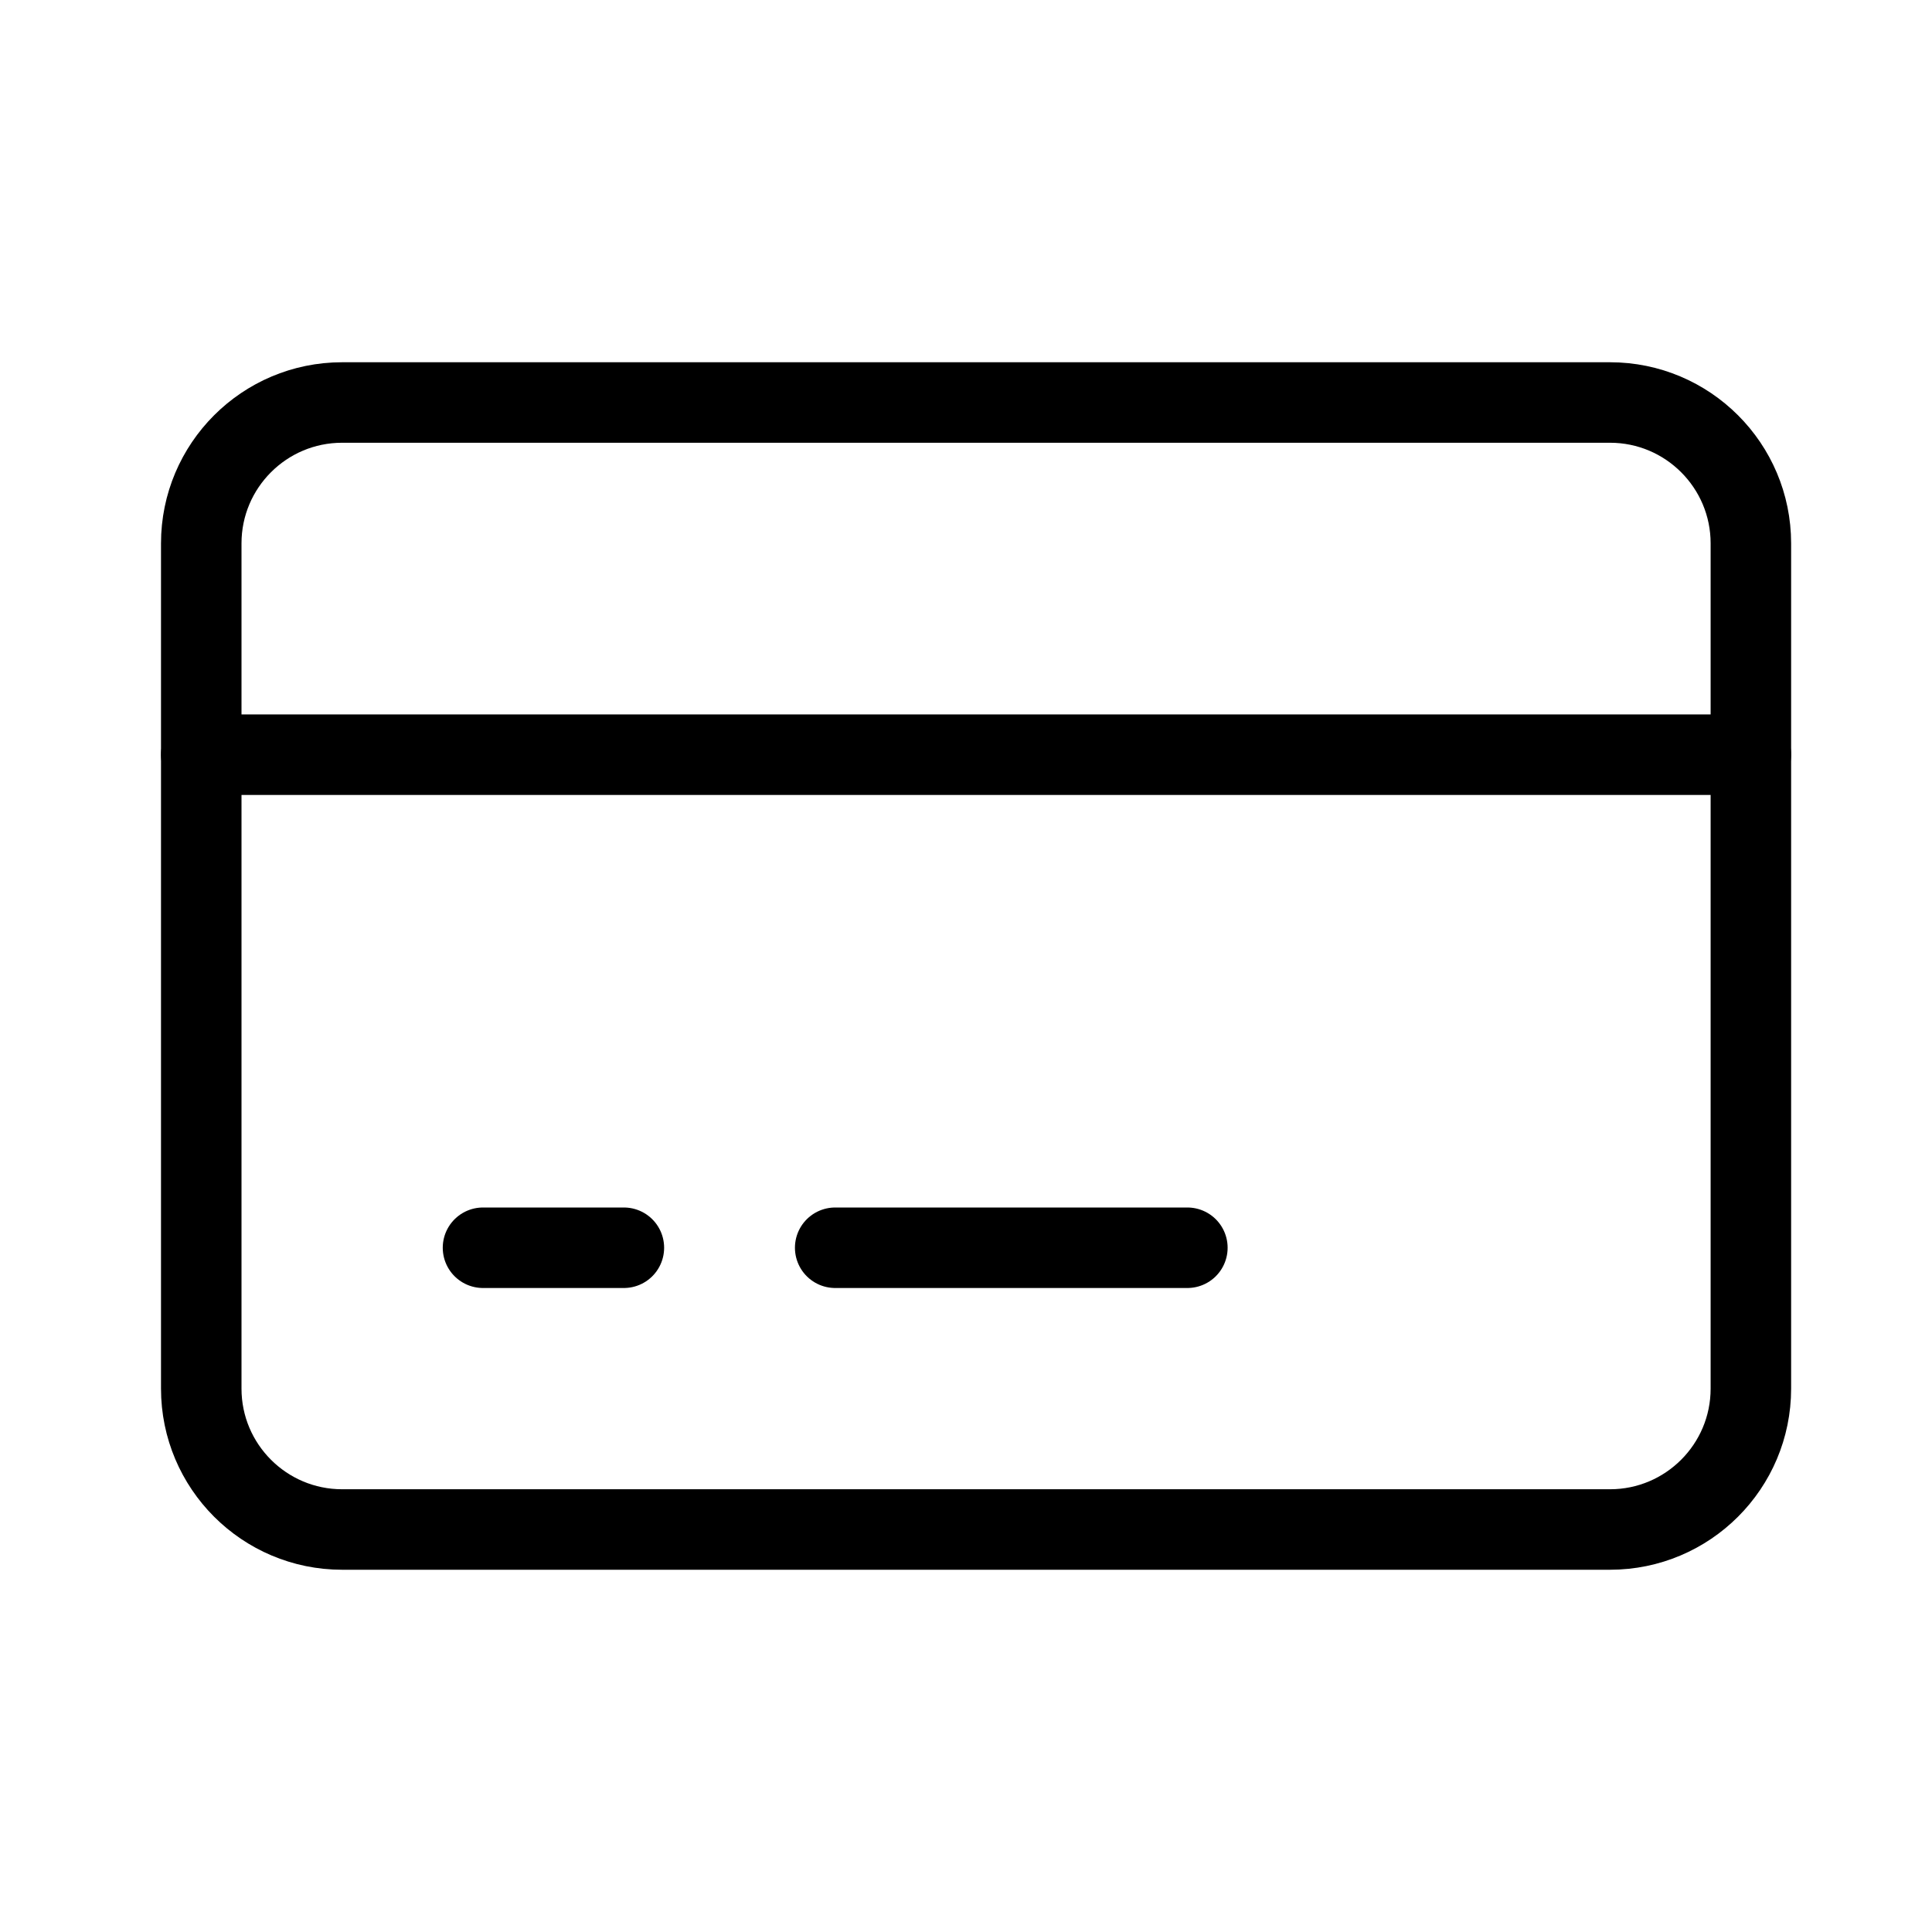
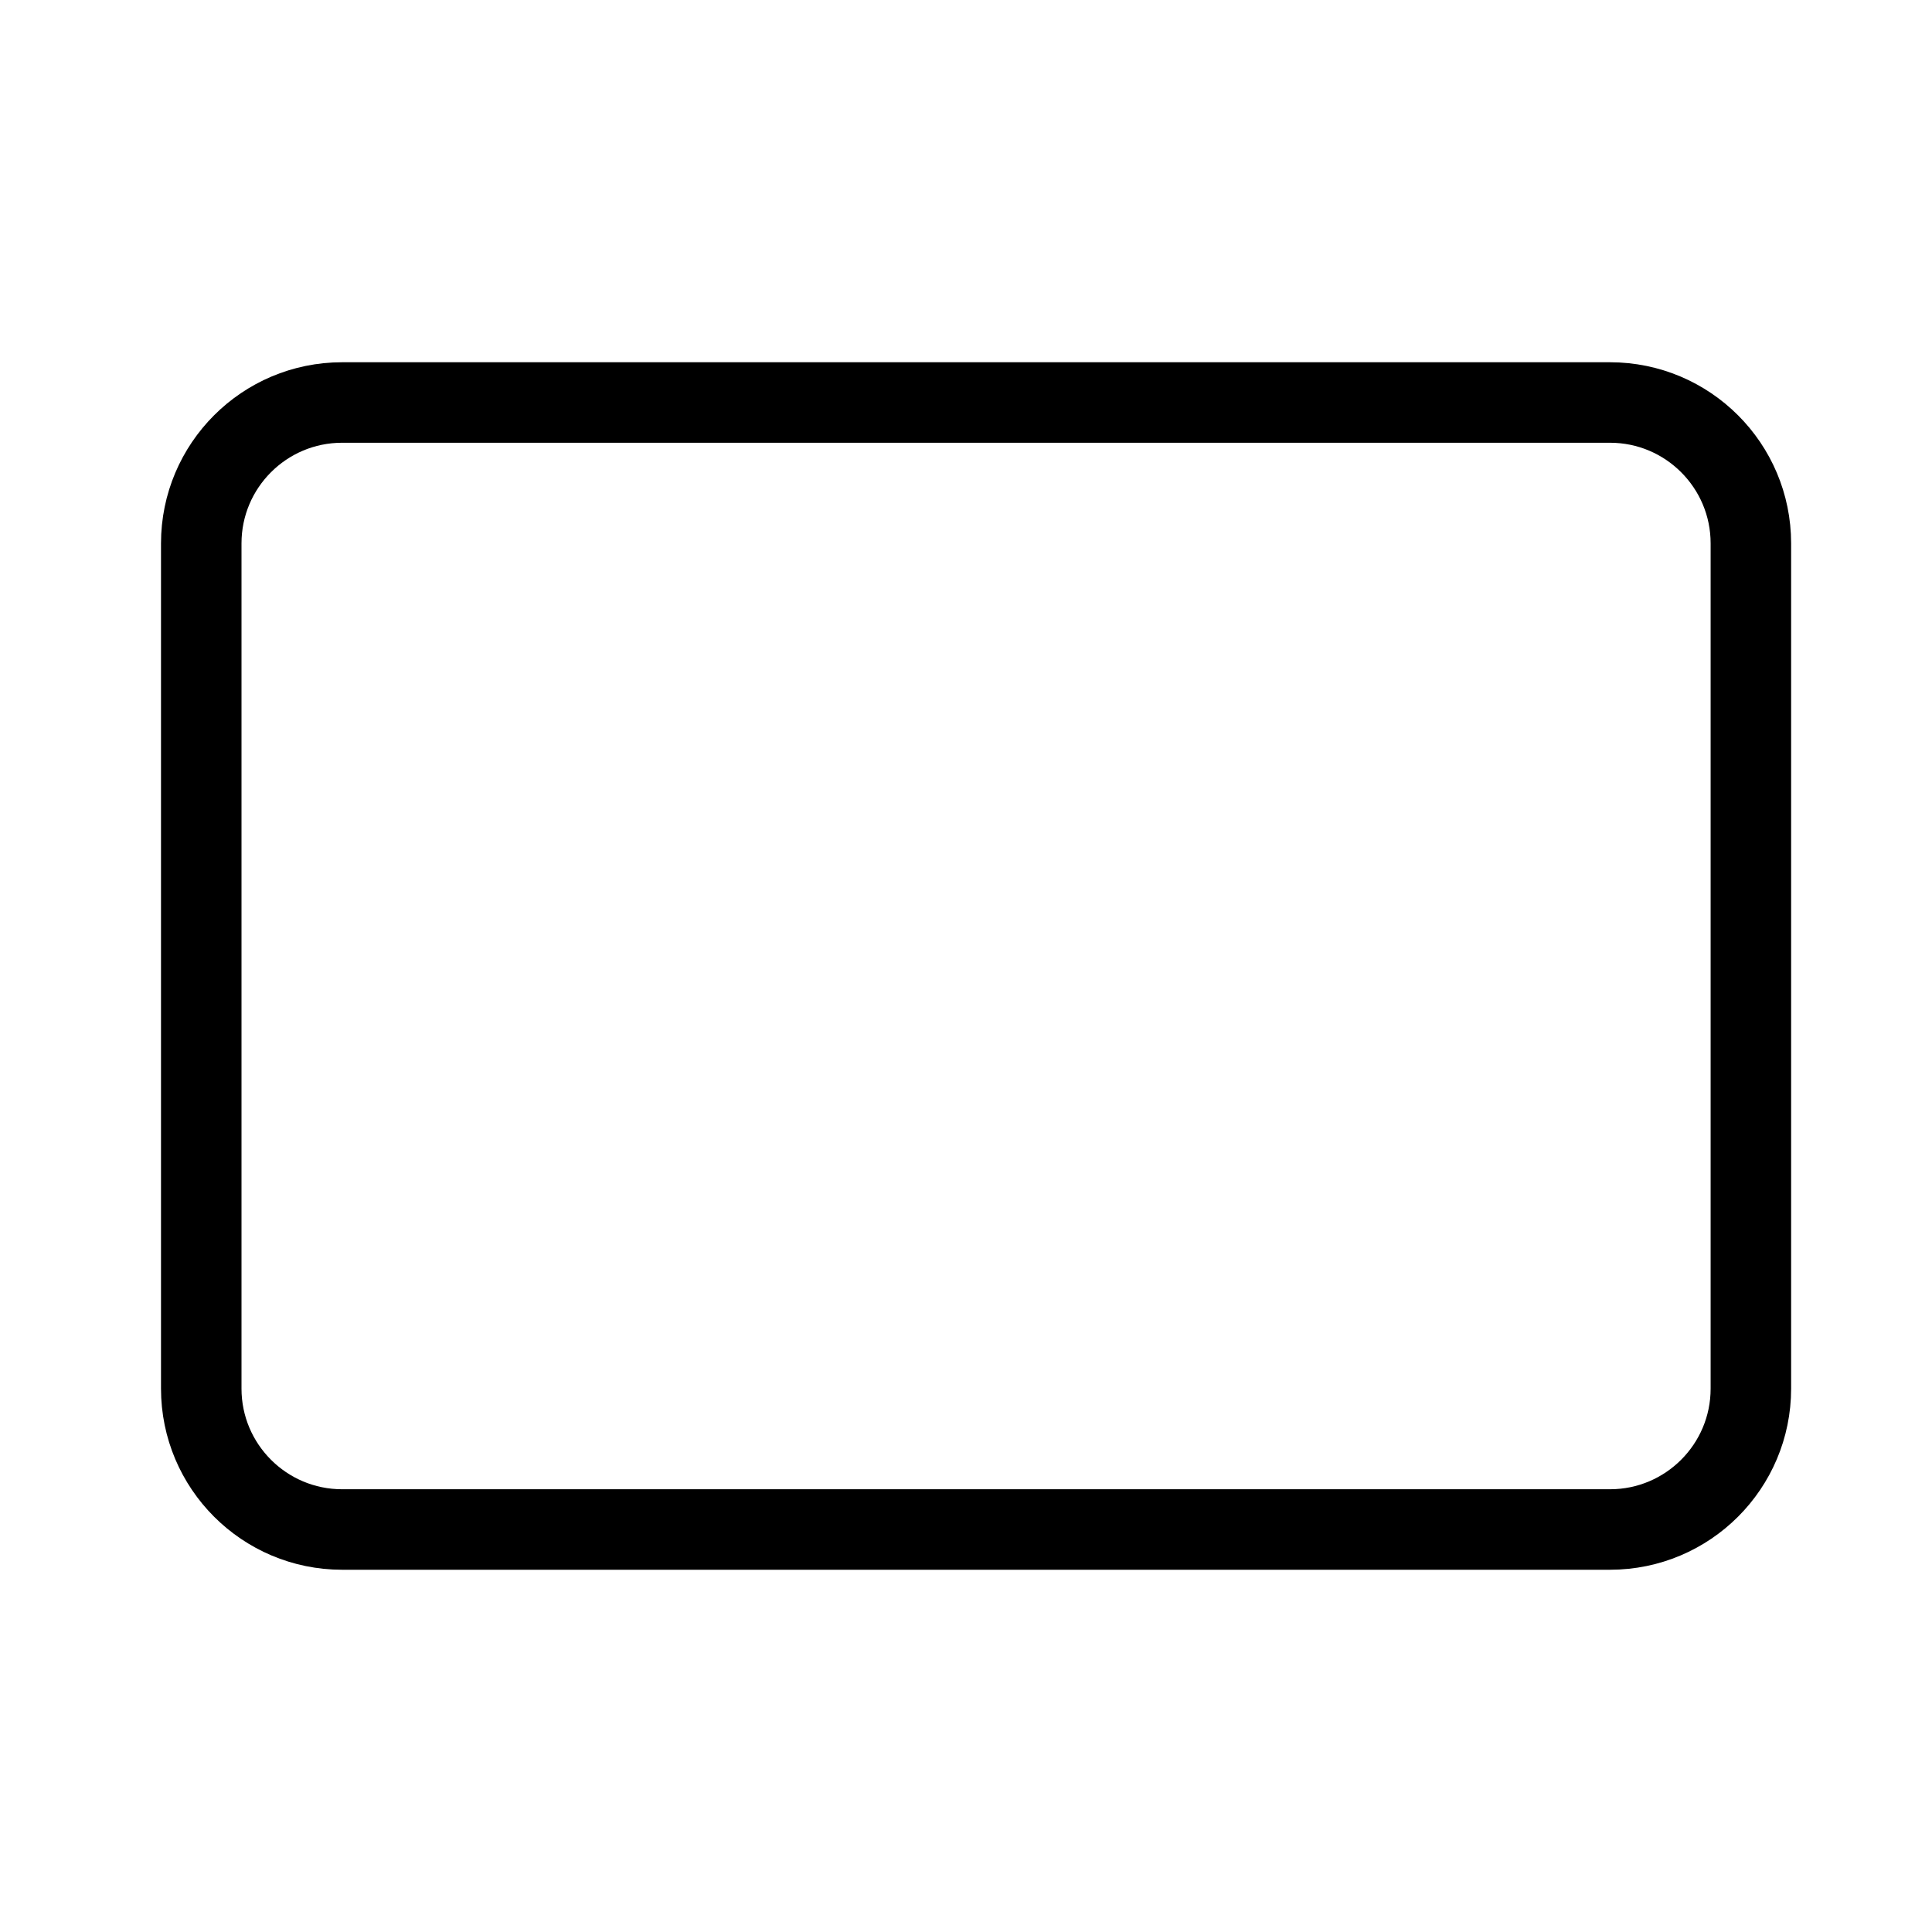
<svg xmlns="http://www.w3.org/2000/svg" width="24" height="24" viewBox="0 0 24 24" fill="none">
  <path d="M20 5H4.25C3.284 5 2.5 5.784 2.5 6.75V17.25C2.5 18.216 3.284 19 4.25 19H20C20.966 19 21.75 18.216 21.75 17.25V6.75C21.75 5.784 20.966 5 20 5Z" stroke="black" stroke-linecap="round" stroke-linejoin="round" />
-   <path d="M2.5 9.375H21.75M6 15.5H7.75M10.375 15.5H14.75" stroke="black" stroke-linecap="round" stroke-linejoin="round" />
</svg>